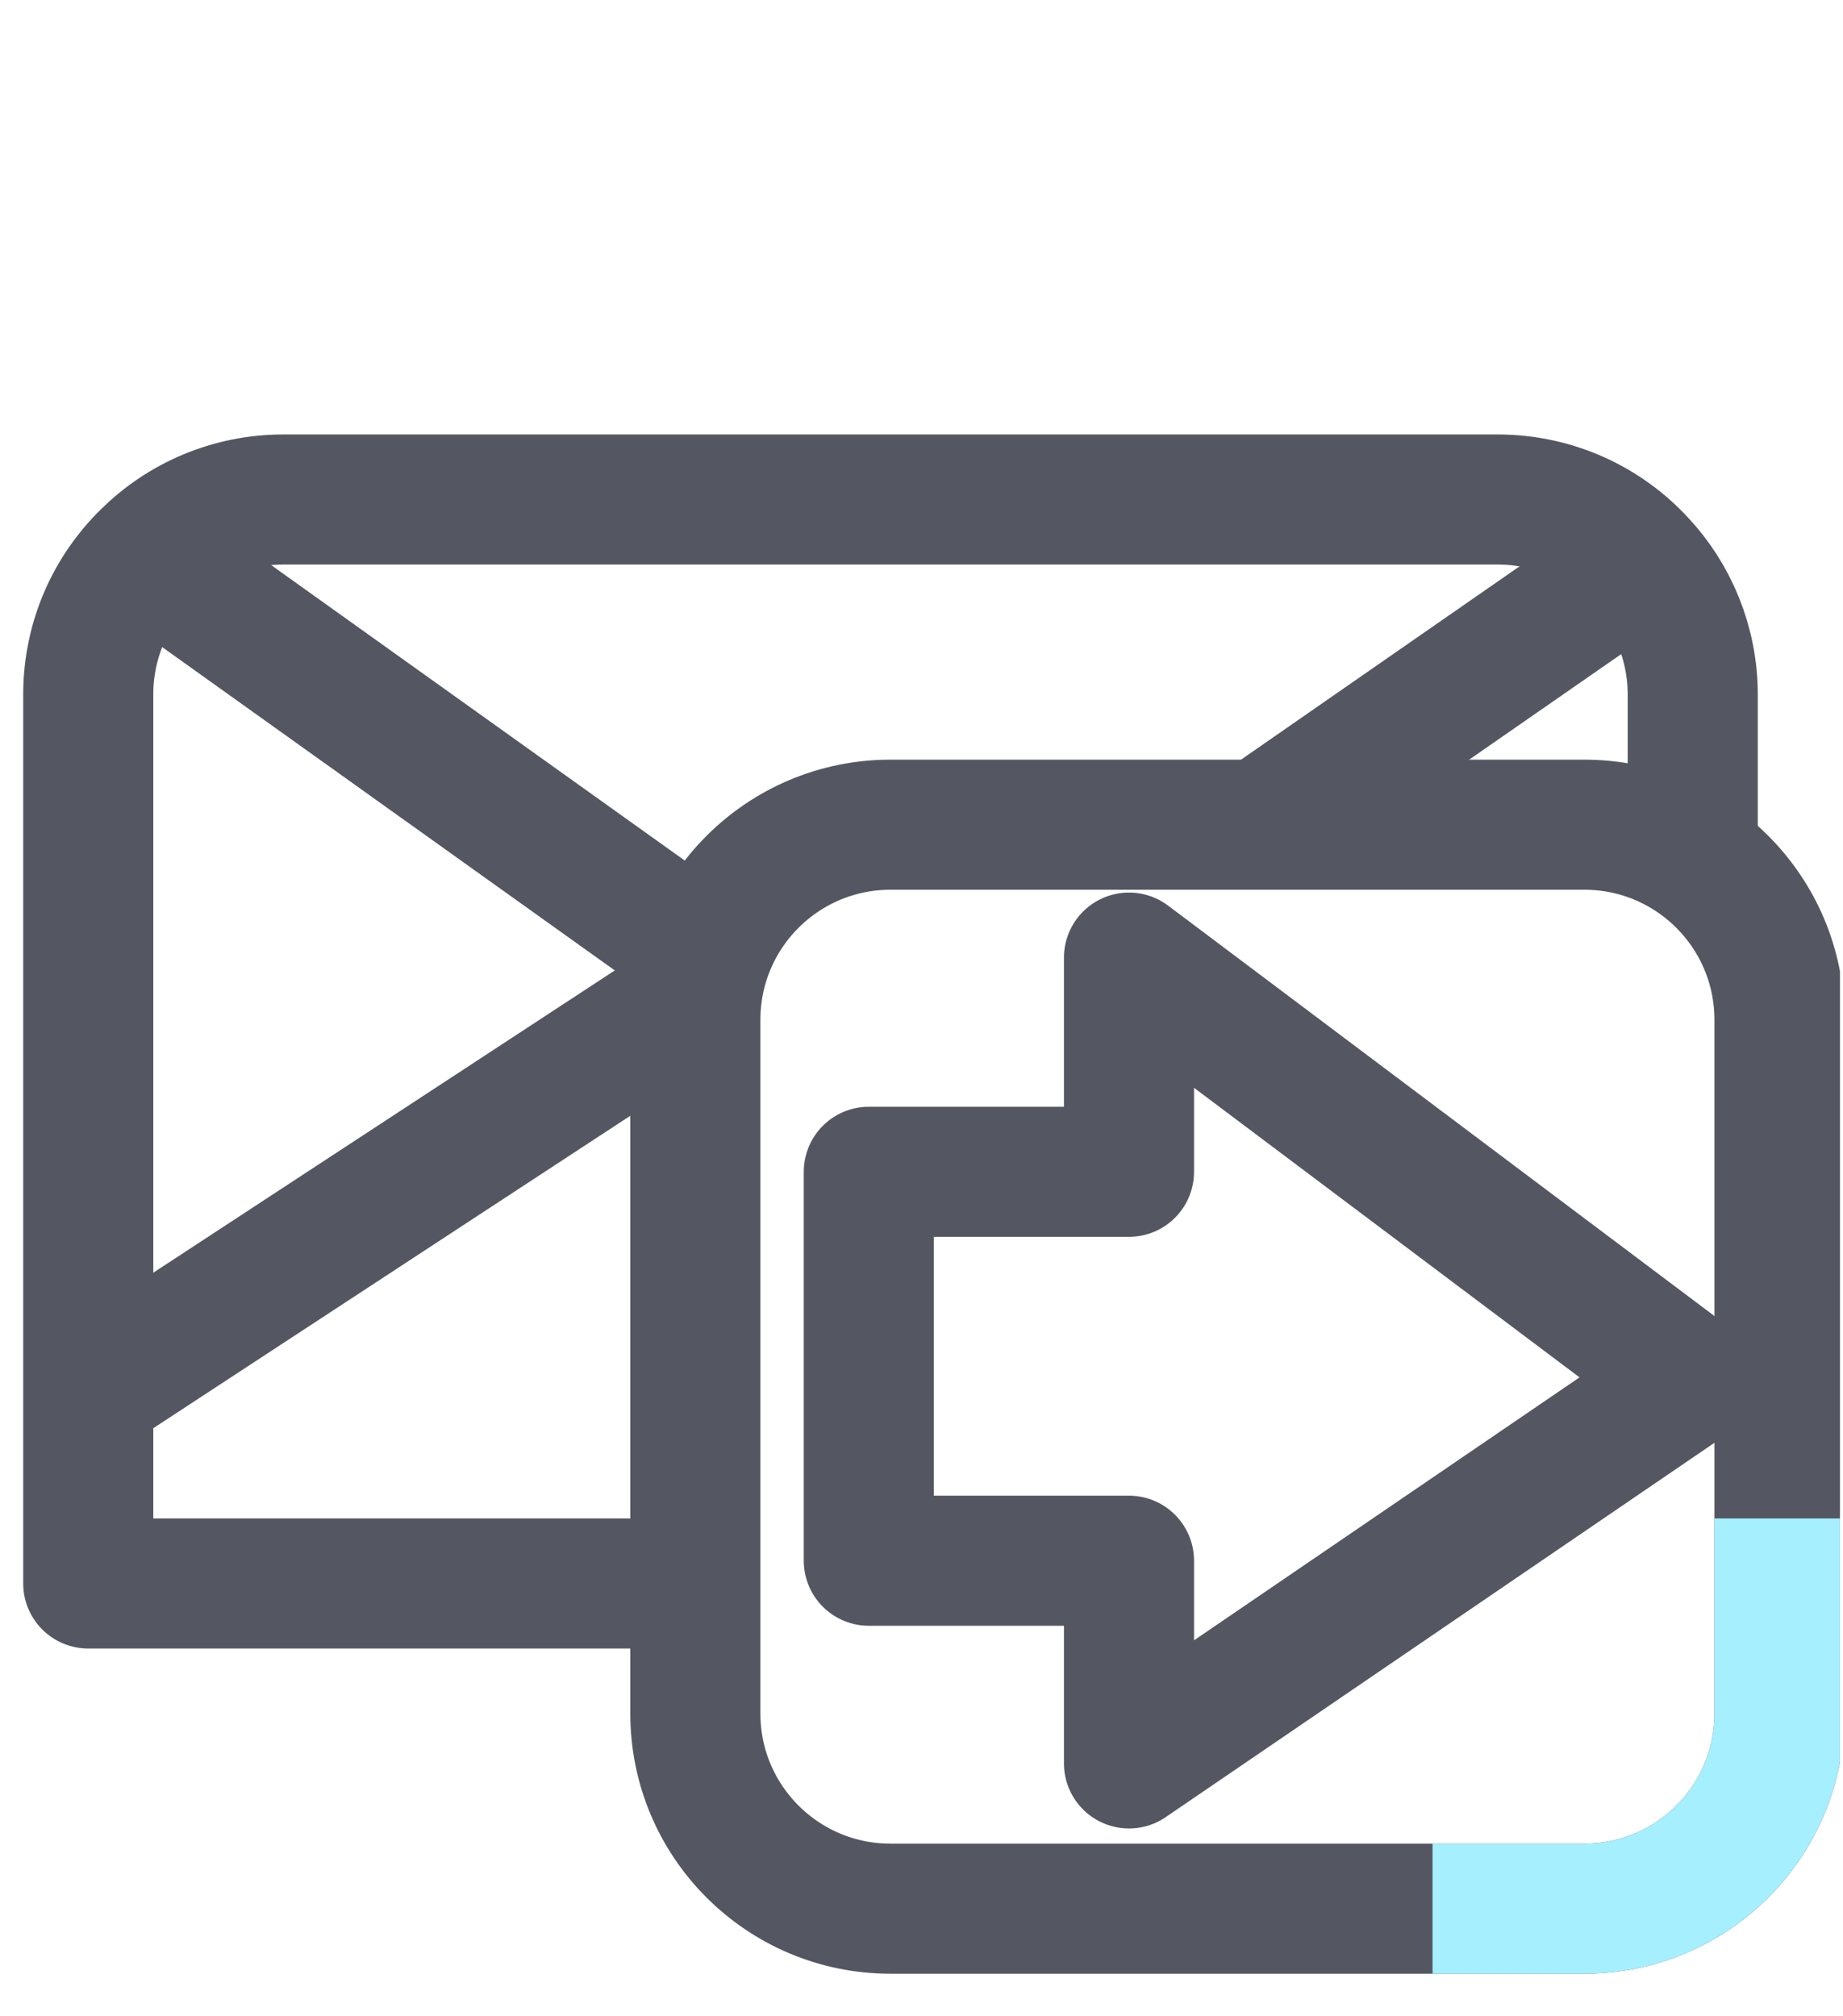
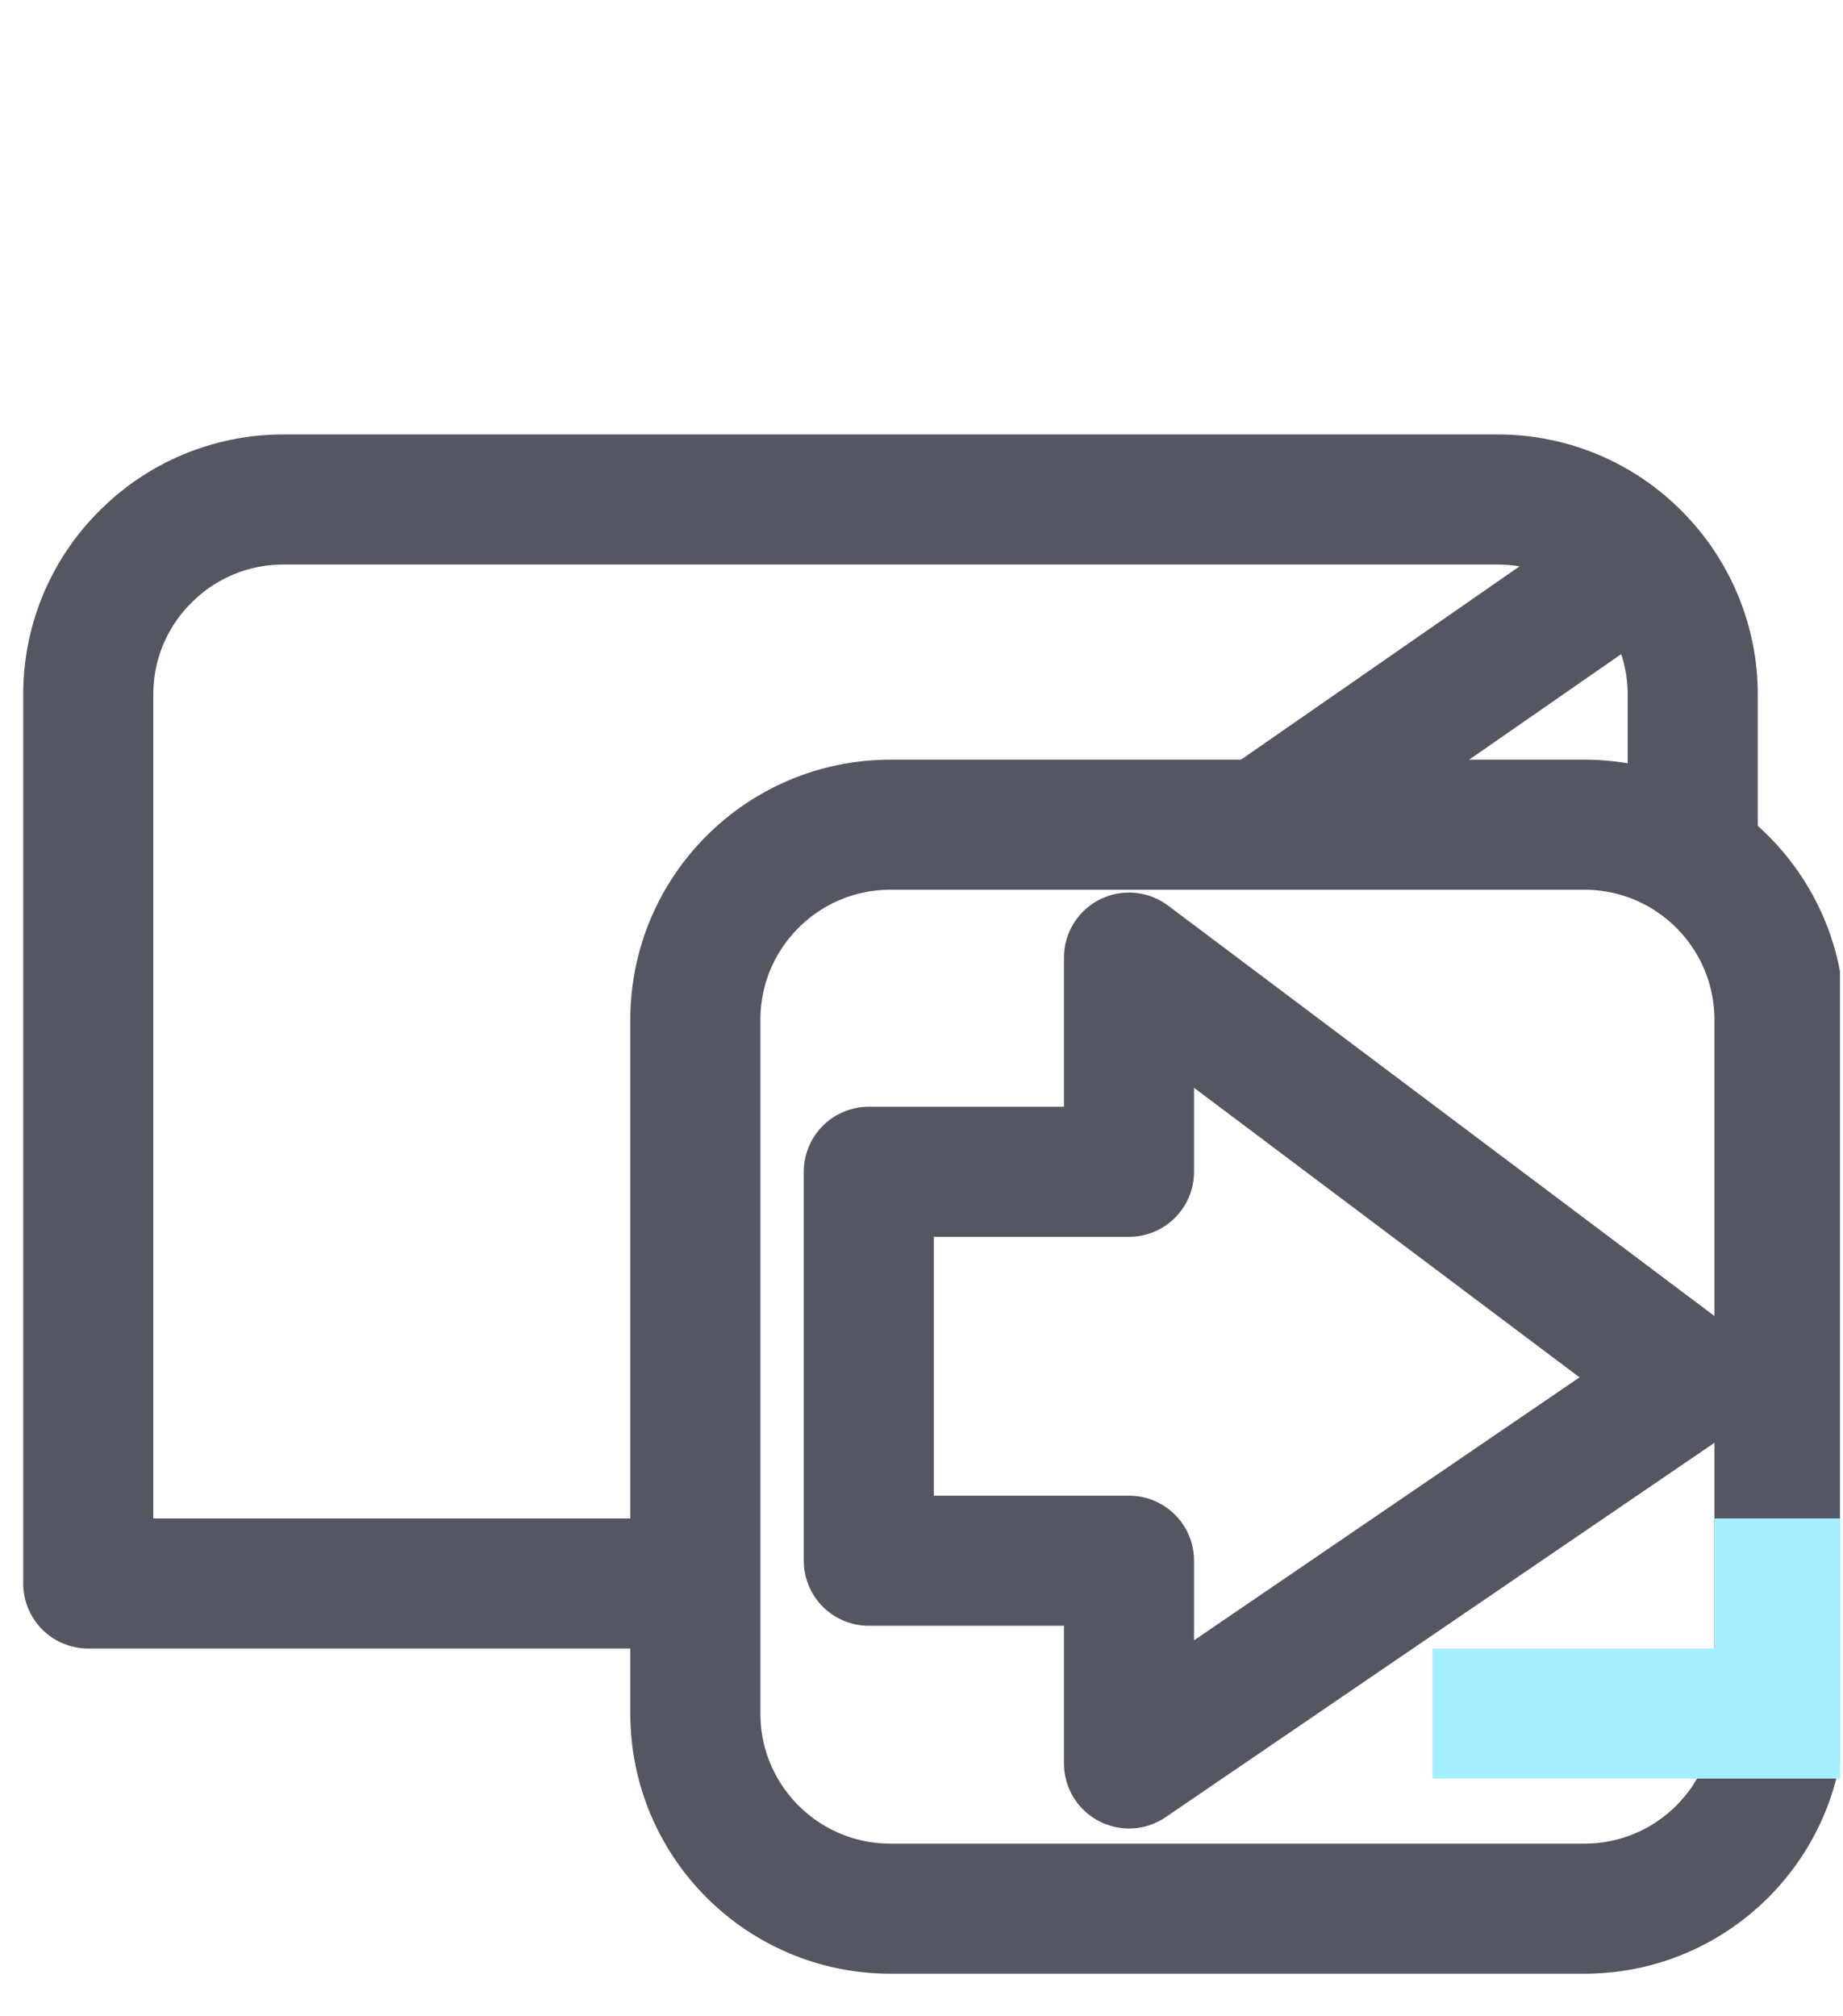
<svg xmlns="http://www.w3.org/2000/svg" width="85" height="93" viewBox="0 0 85 93" fill="none">
  <g clip-path="url(#clip0_141_51638)">
    <path d="M32.38 73.04H4.07V32.04C4.07 29.53 5.09 27.27 6.75 25.64C8.37 24.03 10.61 23.04 13.07 23.04H69.07C71.67 23.04 74.01 24.14 75.65 25.91C77.15 27.51 78.07 29.68 78.07 32.04V39.87" stroke="#545762" stroke-width="6" stroke-linejoin="round" />
    <path d="M57.73 38.35L75.65 25.91L76.9 25.04" stroke="#545762" stroke-width="6" stroke-linejoin="round" />
-     <path d="M5.9 25.04L6.75 25.64L32.91 44.33" stroke="#545762" stroke-width="6" stroke-linejoin="round" />
-     <path d="M32.55 45.6L4.4 64.04" stroke="#545762" stroke-width="6" stroke-linejoin="round" />
    <path d="M52.07 71.99H40.07V54.05H52.07V44.17L78 63.65L52.07 81.34V72V71.99Z" stroke="#545762" stroke-width="6" stroke-linejoin="round" />
    <path d="M32.07 47.04V79.04C32.07 84.011 36.099 88.04 41.07 88.04H73.07C78.041 88.04 82.07 84.011 82.07 79.04V47.04C82.07 42.069 78.041 38.04 73.07 38.04H41.07C36.099 38.04 32.07 42.069 32.07 47.04Z" stroke="#545762" stroke-width="6" stroke-linejoin="round" />
-     <path d="M82.07 70.04V79.04C82.07 84.01 78.04 88.04 73.07 88.04H66.07" stroke="#A6EFFF" stroke-width="6" stroke-miterlimit="10" />
+     <path d="M82.07 70.04V79.04H66.07" stroke="#A6EFFF" stroke-width="6" stroke-miterlimit="10" />
  </g>
  <defs>
    <clipPath id="clip0_141_51638">
      <rect width="84.86" height="92.94" fill="white" transform="translate(0 0.06)" />
    </clipPath>
  </defs>
</svg>